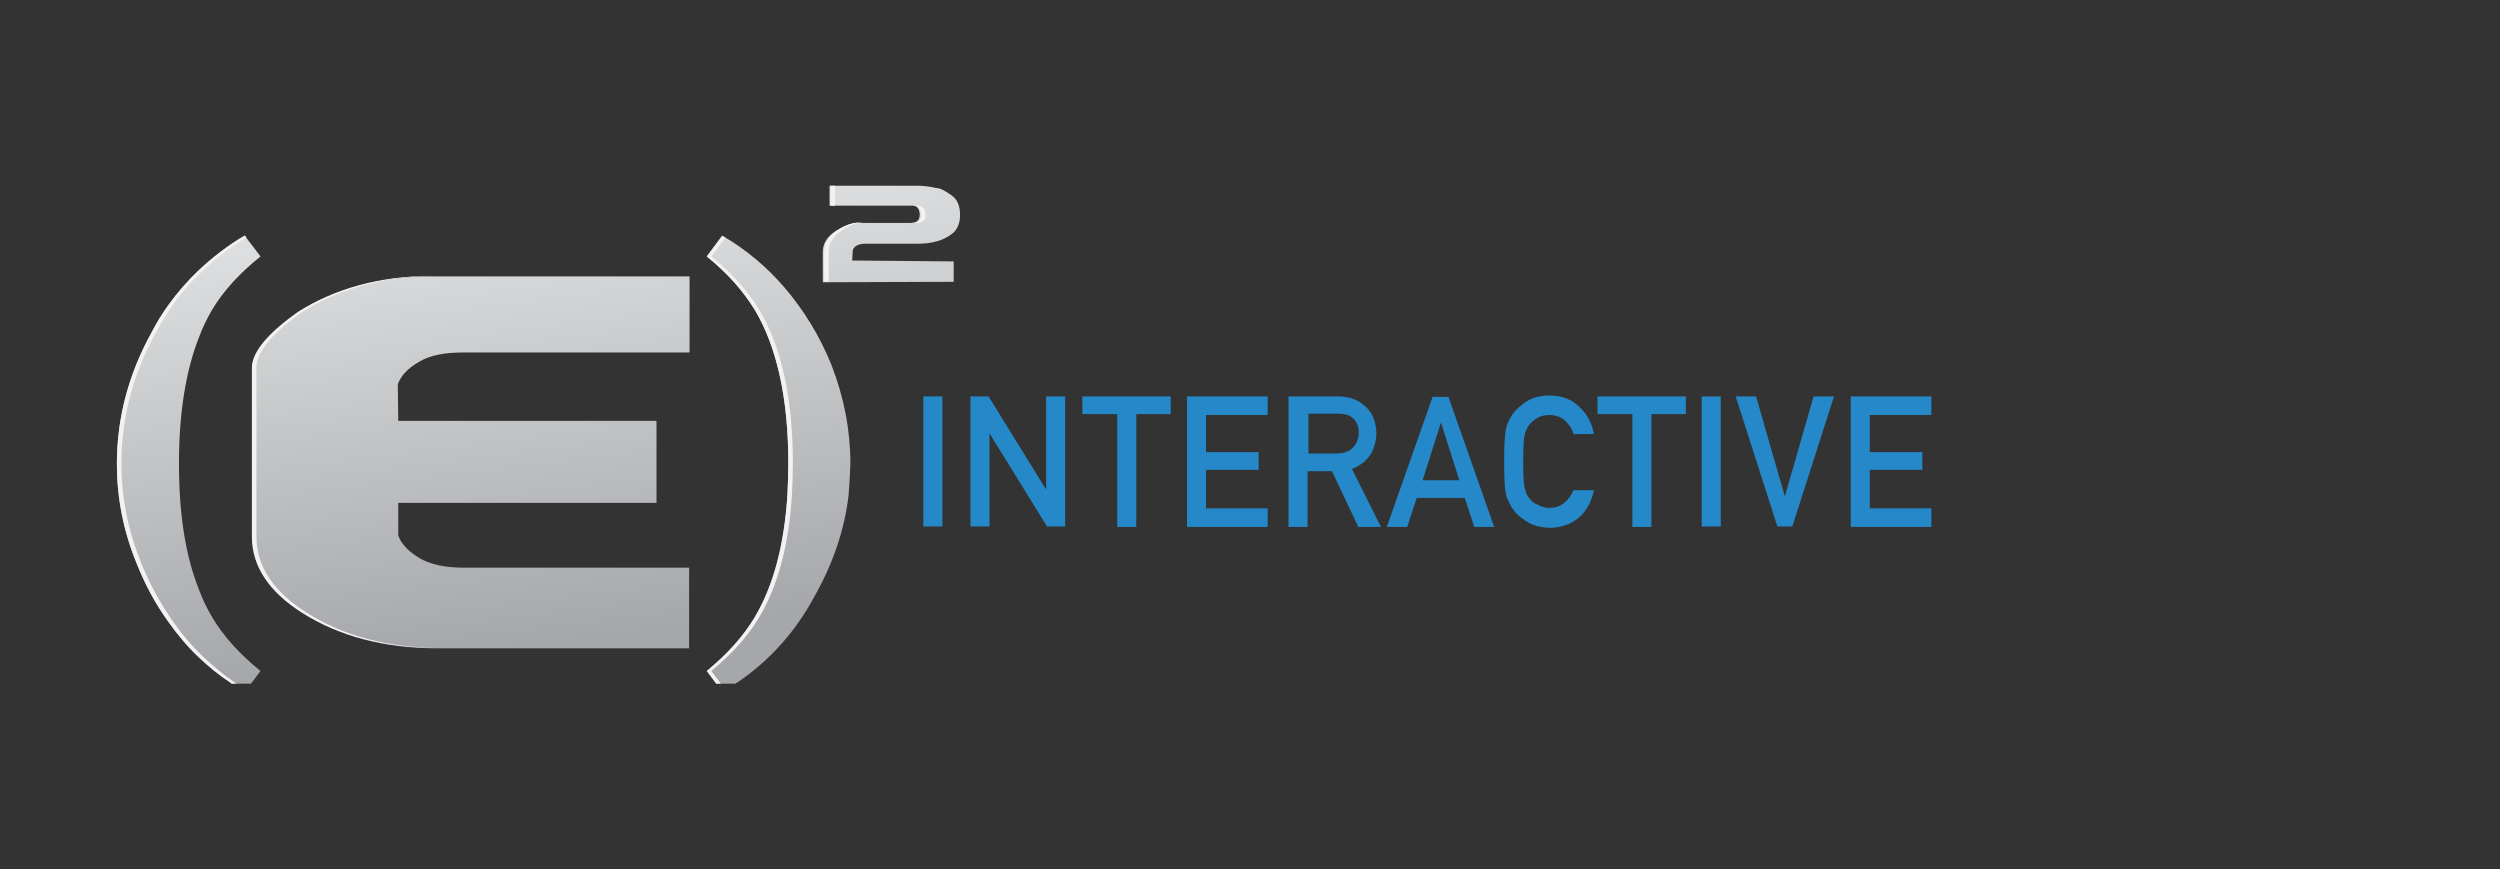
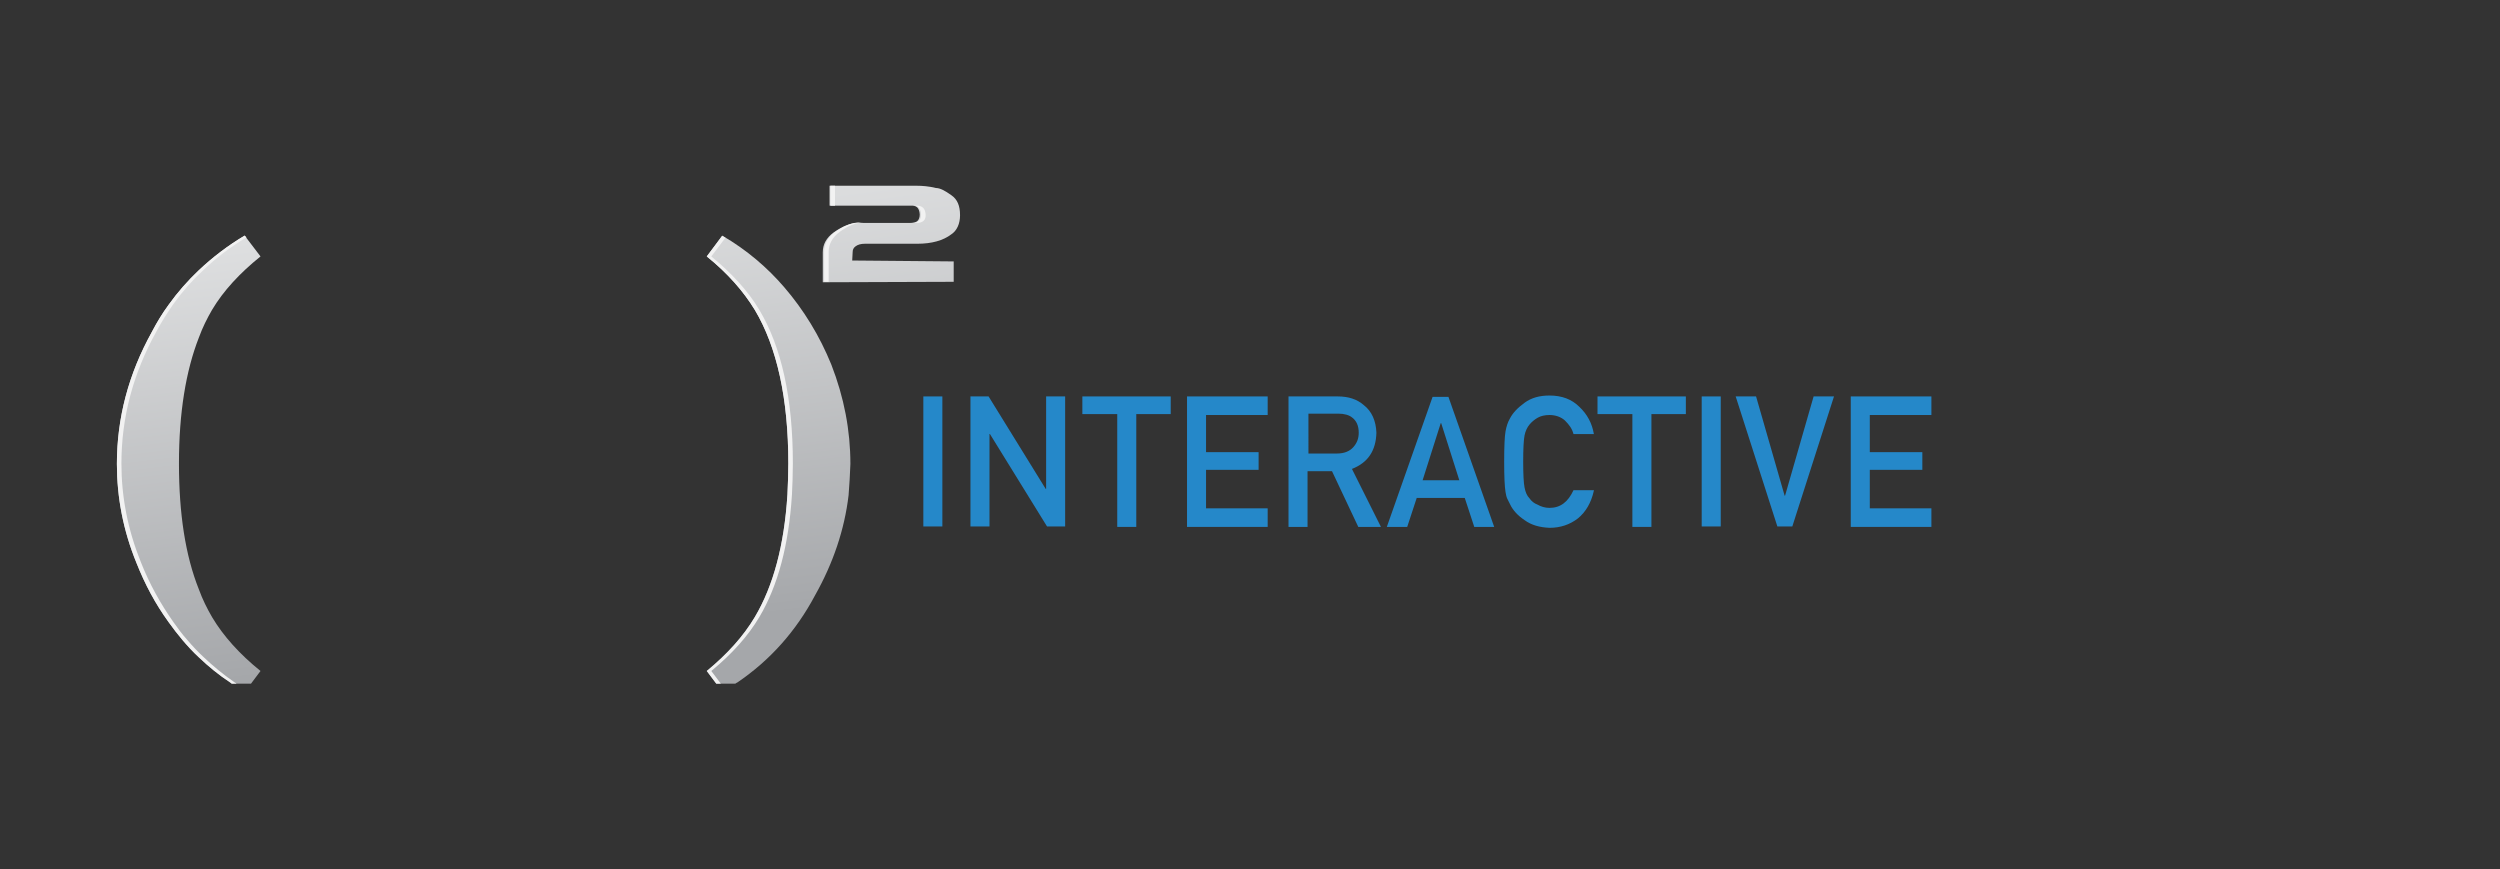
<svg xmlns="http://www.w3.org/2000/svg" version="1.1" id="Layer_1" x="0px" y="0px" viewBox="0 0 55.18 19.19" style="enable-background:new 0 0 55.18 19.19;" xml:space="preserve">
  <rect x="0" y="0" width="55.18" height="19.19" fill="#333333" stroke="none" />
  <style type="text/css">
	.st0{fill:url(#SVGID_1_);}
	.st1{fill:url(#SVGID_00000178901198677189645780000005253468863628252299_);}
	.st2{fill:url(#SVGID_00000099630593171531120370000018321336265201240488_);}
	.st3{fill:url(#SVGID_00000128452880309231792710000000955510136948067461_);}
	.st4{fill:#F2F2F2;}
	.st5{fill:#2588C9;}
</style>
  <g>
    <g>
      <linearGradient id="SVGID_1_" gradientUnits="userSpaceOnUse" x1="19.43" y1="3.277" x2="20.631" y2="13.135">
        <stop offset="0" style="stop-color:#E0E1E2" />
        <stop offset="1" style="stop-color:#A5A7AA" />
      </linearGradient>
      <path class="st0" d="M18.81,5.75l0.01-0.19c0-0.05,0.02-0.09,0.06-0.12c0.05-0.04,0.12-0.06,0.21-0.06h1.16    c0.31,0,0.57-0.07,0.75-0.21c0.12-0.08,0.19-0.23,0.19-0.42c0-0.21-0.06-0.35-0.19-0.44c-0.14-0.1-0.25-0.16-0.34-0.16    c-0.16-0.04-0.31-0.05-0.42-0.05h-1.93v0.44h1.79c0.13-0.01,0.19,0.05,0.2,0.19c0,0.13-0.06,0.19-0.2,0.19h-1.16    c-0.16,0-0.34,0.07-0.54,0.21c-0.16,0.12-0.24,0.26-0.24,0.44v0.66l2.89-0.01V5.77L18.81,5.75" />
      <linearGradient id="SVGID_00000137115560603007379800000015689689696368277945_" gradientUnits="userSpaceOnUse" x1="9.827" y1="4.447" x2="11.028" y2="14.305">
        <stop offset="0" style="stop-color:#E0E1E2" />
        <stop offset="1" style="stop-color:#A5A7AA" />
      </linearGradient>
-       <path style="fill:url(#SVGID_00000137115560603007379800000015689689696368277945_);" d="M15.21,14.31v-1.78h-4.97    c-0.41,0-0.74-0.07-0.98-0.21c-0.23-0.14-0.4-0.3-0.47-0.5V11.1h5.7V9.29H8.81l-0.02,0L8.78,8.48c0.07-0.19,0.23-0.36,0.48-0.5    c0.23-0.14,0.56-0.2,0.97-0.2h4.99V6.1l-5.68,0c-1.13,0-2.12,0.27-2.95,0.79c-0.66,0.47-1,0.87-1.02,1.21v3.76    c0,0.64,0.37,1.21,1.12,1.68c0.81,0.51,1.8,0.77,2.95,0.77H15.21" />
      <linearGradient id="SVGID_00000118386825381266432630000003659192385075492246_" gradientUnits="userSpaceOnUse" x1="3.805" y1="5.181" x2="5.006" y2="15.038">
        <stop offset="0" style="stop-color:#E0E1E2" />
        <stop offset="1" style="stop-color:#A5A7AA" />
      </linearGradient>
      <path style="fill:url(#SVGID_00000118386825381266432630000003659192385075492246_);" d="M5.75,5.66L5.4,5.2    C5.03,5.42,4.69,5.68,4.39,5.97C4.14,6.2,3.92,6.45,3.72,6.73c-0.14,0.19-0.26,0.39-0.37,0.6c-0.51,0.92-0.77,1.89-0.77,2.91    c0,0.74,0.14,1.47,0.43,2.18c0.19,0.48,0.42,0.91,0.71,1.31c0.1,0.14,0.2,0.27,0.31,0.4c0.11,0.13,0.23,0.26,0.36,0.38    c0.21,0.2,0.44,0.39,0.7,0.56c0.01,0.01,0.02,0.02,0.03,0.02h0.42l0.21-0.28c-0.46-0.37-0.82-0.77-1.07-1.19    c-0.11-0.19-0.21-0.39-0.29-0.61c-0.3-0.75-0.44-1.68-0.44-2.78c0-1.11,0.15-2.04,0.44-2.78c0.08-0.22,0.18-0.42,0.29-0.61    C4.93,6.42,5.29,6.03,5.75,5.66" />
      <linearGradient id="SVGID_00000002377293277882873150000003482836970922055587_" gradientUnits="userSpaceOnUse" x1="16.126" y1="3.68" x2="17.327" y2="13.537">
        <stop offset="0" style="stop-color:#E0E1E2" />
        <stop offset="1" style="stop-color:#A5A7AA" />
      </linearGradient>
      <path style="fill:url(#SVGID_00000002377293277882873150000003482836970922055587_);" d="M17.31,6.34    c-0.37-0.43-0.82-0.82-1.37-1.14L15.6,5.66c0.46,0.37,0.81,0.77,1.06,1.18c0.49,0.82,0.74,1.96,0.74,3.39    c0,0.24-0.01,0.47-0.02,0.69c-0.07,1.11-0.31,2.01-0.72,2.7c-0.25,0.42-0.6,0.81-1.06,1.19l0.21,0.28h0.42    c0.01-0.01,0.03-0.02,0.05-0.03c0.72-0.49,1.29-1.13,1.71-1.92c0.4-0.71,0.65-1.45,0.74-2.21c0.02-0.23,0.03-0.46,0.04-0.69    c0-0.74-0.14-1.47-0.42-2.19C18.09,7.41,17.74,6.84,17.31,6.34" />
    </g>
    <g>
      <path class="st4" d="M20.37,4.1c-0.04,0-0.08,0-0.11,0L20.37,4.1C20.36,4.1,20.37,4.1,20.37,4.1z" />
      <path class="st4" d="M20.13,4.92h0.1c0.14,0,0.21-0.06,0.2-0.19c-0.01-0.13-0.07-0.19-0.2-0.19h-0.1c0.13-0.01,0.19,0.05,0.2,0.19    C20.33,4.86,20.27,4.92,20.13,4.92z" />
      <path class="st4" d="M18.29,5.56c0-0.17,0.08-0.32,0.24-0.44c0.19-0.14,0.37-0.21,0.54-0.21h-0.1c-0.16,0-0.34,0.07-0.54,0.21    c-0.16,0.12-0.24,0.26-0.24,0.44v0.66l0.1,0V5.56z" />
      <rect x="18.33" y="4.1" class="st4" width="0.1" height="0.44" />
    </g>
    <g>
      <polygon class="st4" points="8.91,9.29 8.89,9.29 8.89,9.29   " />
-       <path class="st4" d="M5.66,11.85V8.09c0.02-0.34,0.35-0.74,1.02-1.21C7.51,6.36,8.49,6.1,9.63,6.09l-0.1,0    c-1.13,0-2.12,0.27-2.95,0.79c-0.66,0.47-1,0.87-1.02,1.21v3.76c0,0.64,0.37,1.21,1.12,1.68c0.81,0.51,1.8,0.77,2.95,0.77h0.1    c-1.16,0-2.14-0.26-2.95-0.77C6.03,13.06,5.66,12.49,5.66,11.85z" />
    </g>
    <path class="st4" d="M4.49,14.5c-0.13-0.12-0.25-0.25-0.36-0.38c-0.11-0.12-0.21-0.26-0.31-0.4c-0.28-0.4-0.52-0.83-0.71-1.31   c-0.29-0.72-0.43-1.44-0.43-2.18c0-1.02,0.26-1.99,0.77-2.91c0.11-0.21,0.24-0.41,0.37-0.6c0.2-0.28,0.42-0.53,0.67-0.76   c0.28-0.27,0.6-0.51,0.95-0.72L5.4,5.2C5.03,5.42,4.69,5.68,4.39,5.96C4.14,6.2,3.92,6.45,3.72,6.73c-0.14,0.19-0.26,0.39-0.37,0.6   c-0.51,0.92-0.77,1.89-0.77,2.91c0,0.74,0.14,1.47,0.43,2.18c0.19,0.48,0.42,0.91,0.71,1.31c0.1,0.14,0.2,0.27,0.31,0.4   c0.11,0.13,0.23,0.26,0.36,0.38c0.21,0.2,0.44,0.39,0.7,0.56c0.01,0.01,0.02,0.02,0.03,0.02h0.1c-0.01-0.01-0.02-0.02-0.03-0.02   C4.93,14.89,4.7,14.7,4.49,14.5z" />
    <path class="st4" d="M16.76,13.62c0.41-0.69,0.65-1.59,0.72-2.7c0.01-0.22,0.02-0.45,0.02-0.69c0-1.44-0.25-2.57-0.74-3.39   c-0.25-0.42-0.61-0.81-1.06-1.18l0.31-0.41c-0.02-0.01-0.04-0.03-0.07-0.04L15.6,5.66c0.46,0.37,0.81,0.77,1.06,1.18   c0.49,0.82,0.74,1.96,0.74,3.39c0,0.24-0.01,0.47-0.02,0.69c-0.07,1.11-0.31,2.01-0.72,2.7c-0.25,0.42-0.6,0.81-1.06,1.19   l0.21,0.28h0.1l-0.21-0.28C16.16,14.43,16.51,14.04,16.76,13.62z" />
    <g>
      <path class="st5" d="M20.38,8.75h0.42v2.87h-0.42V8.75z" />
      <path class="st5" d="M21.42,8.75h0.4l1.26,2.04h0.01V8.75h0.42v2.87h-0.4l-1.26-2.04h-0.01v2.04h-0.42V8.75z" />
      <path class="st5" d="M24.65,9.14h-0.76V8.75h1.95v0.39h-0.76v2.49h-0.42V9.14z" />
      <path class="st5" d="M26.2,8.75h1.78v0.41h-1.36v0.82h1.16v0.39h-1.16v0.85h1.36v0.41H26.2V8.75z" />
      <path class="st5" d="M28.44,8.75h1.09c0.23,0,0.42,0.06,0.57,0.19c0.18,0.14,0.27,0.35,0.28,0.61c-0.01,0.39-0.18,0.66-0.54,0.8    l0.64,1.28h-0.5l-0.58-1.23h-0.54v1.23h-0.42V8.75z M28.87,10.01h0.64c0.16,0,0.28-0.05,0.36-0.14c0.08-0.09,0.12-0.19,0.12-0.32    c0-0.15-0.05-0.26-0.14-0.33c-0.07-0.06-0.18-0.09-0.31-0.09h-0.66V10.01z" />
      <path class="st5" d="M32.33,10.99h-1.06l-0.21,0.64h-0.45l1.01-2.87h0.35l1.01,2.87h-0.44L32.33,10.99z M32.21,10.6l-0.4-1.26    H31.8l-0.4,1.26H32.21z" />
      <path class="st5" d="M35.18,10.83c-0.06,0.27-0.18,0.47-0.35,0.61c-0.18,0.14-0.39,0.21-0.63,0.21c-0.22-0.01-0.4-0.06-0.55-0.17    c-0.15-0.1-0.26-0.22-0.32-0.35c-0.02-0.04-0.04-0.08-0.06-0.12c-0.02-0.04-0.03-0.09-0.04-0.15c-0.02-0.12-0.03-0.34-0.03-0.67    c0-0.33,0.01-0.56,0.03-0.67c0.02-0.11,0.05-0.2,0.09-0.27C33.39,9.11,33.5,9,33.65,8.89c0.15-0.11,0.33-0.16,0.55-0.16    c0.27,0,0.49,0.08,0.66,0.25c0.17,0.16,0.28,0.36,0.32,0.6h-0.45c-0.03-0.12-0.1-0.21-0.19-0.3c-0.09-0.08-0.21-0.12-0.34-0.12    c-0.1,0-0.19,0.02-0.26,0.06c-0.07,0.04-0.13,0.09-0.18,0.15c-0.05,0.06-0.09,0.14-0.11,0.24c-0.02,0.1-0.03,0.3-0.03,0.58    c0,0.28,0.01,0.47,0.03,0.57c0.02,0.1,0.05,0.18,0.11,0.24c0.04,0.06,0.1,0.11,0.18,0.14c0.07,0.04,0.16,0.07,0.26,0.07    c0.24,0,0.41-0.13,0.53-0.39H35.18z" />
      <path class="st5" d="M36.02,9.14h-0.76V8.75h1.95v0.39h-0.76v2.49h-0.42V9.14z" />
      <path class="st5" d="M37.56,8.75h0.42v2.87h-0.42V8.75z" />
      <path class="st5" d="M38.31,8.75h0.45l0.63,2.19h0.01l0.63-2.19h0.45l-0.92,2.87h-0.33L38.31,8.75z" />
-       <path class="st5" d="M40.85,8.75h1.78v0.41h-1.36v0.82h1.16v0.39h-1.16v0.85h1.36v0.41h-1.78V8.75z" />
+       <path class="st5" d="M40.85,8.75h1.78v0.41h-1.36v0.82h1.16v0.39h-1.16v0.85h1.36v0.41h-1.78z" />
    </g>
  </g>
</svg>